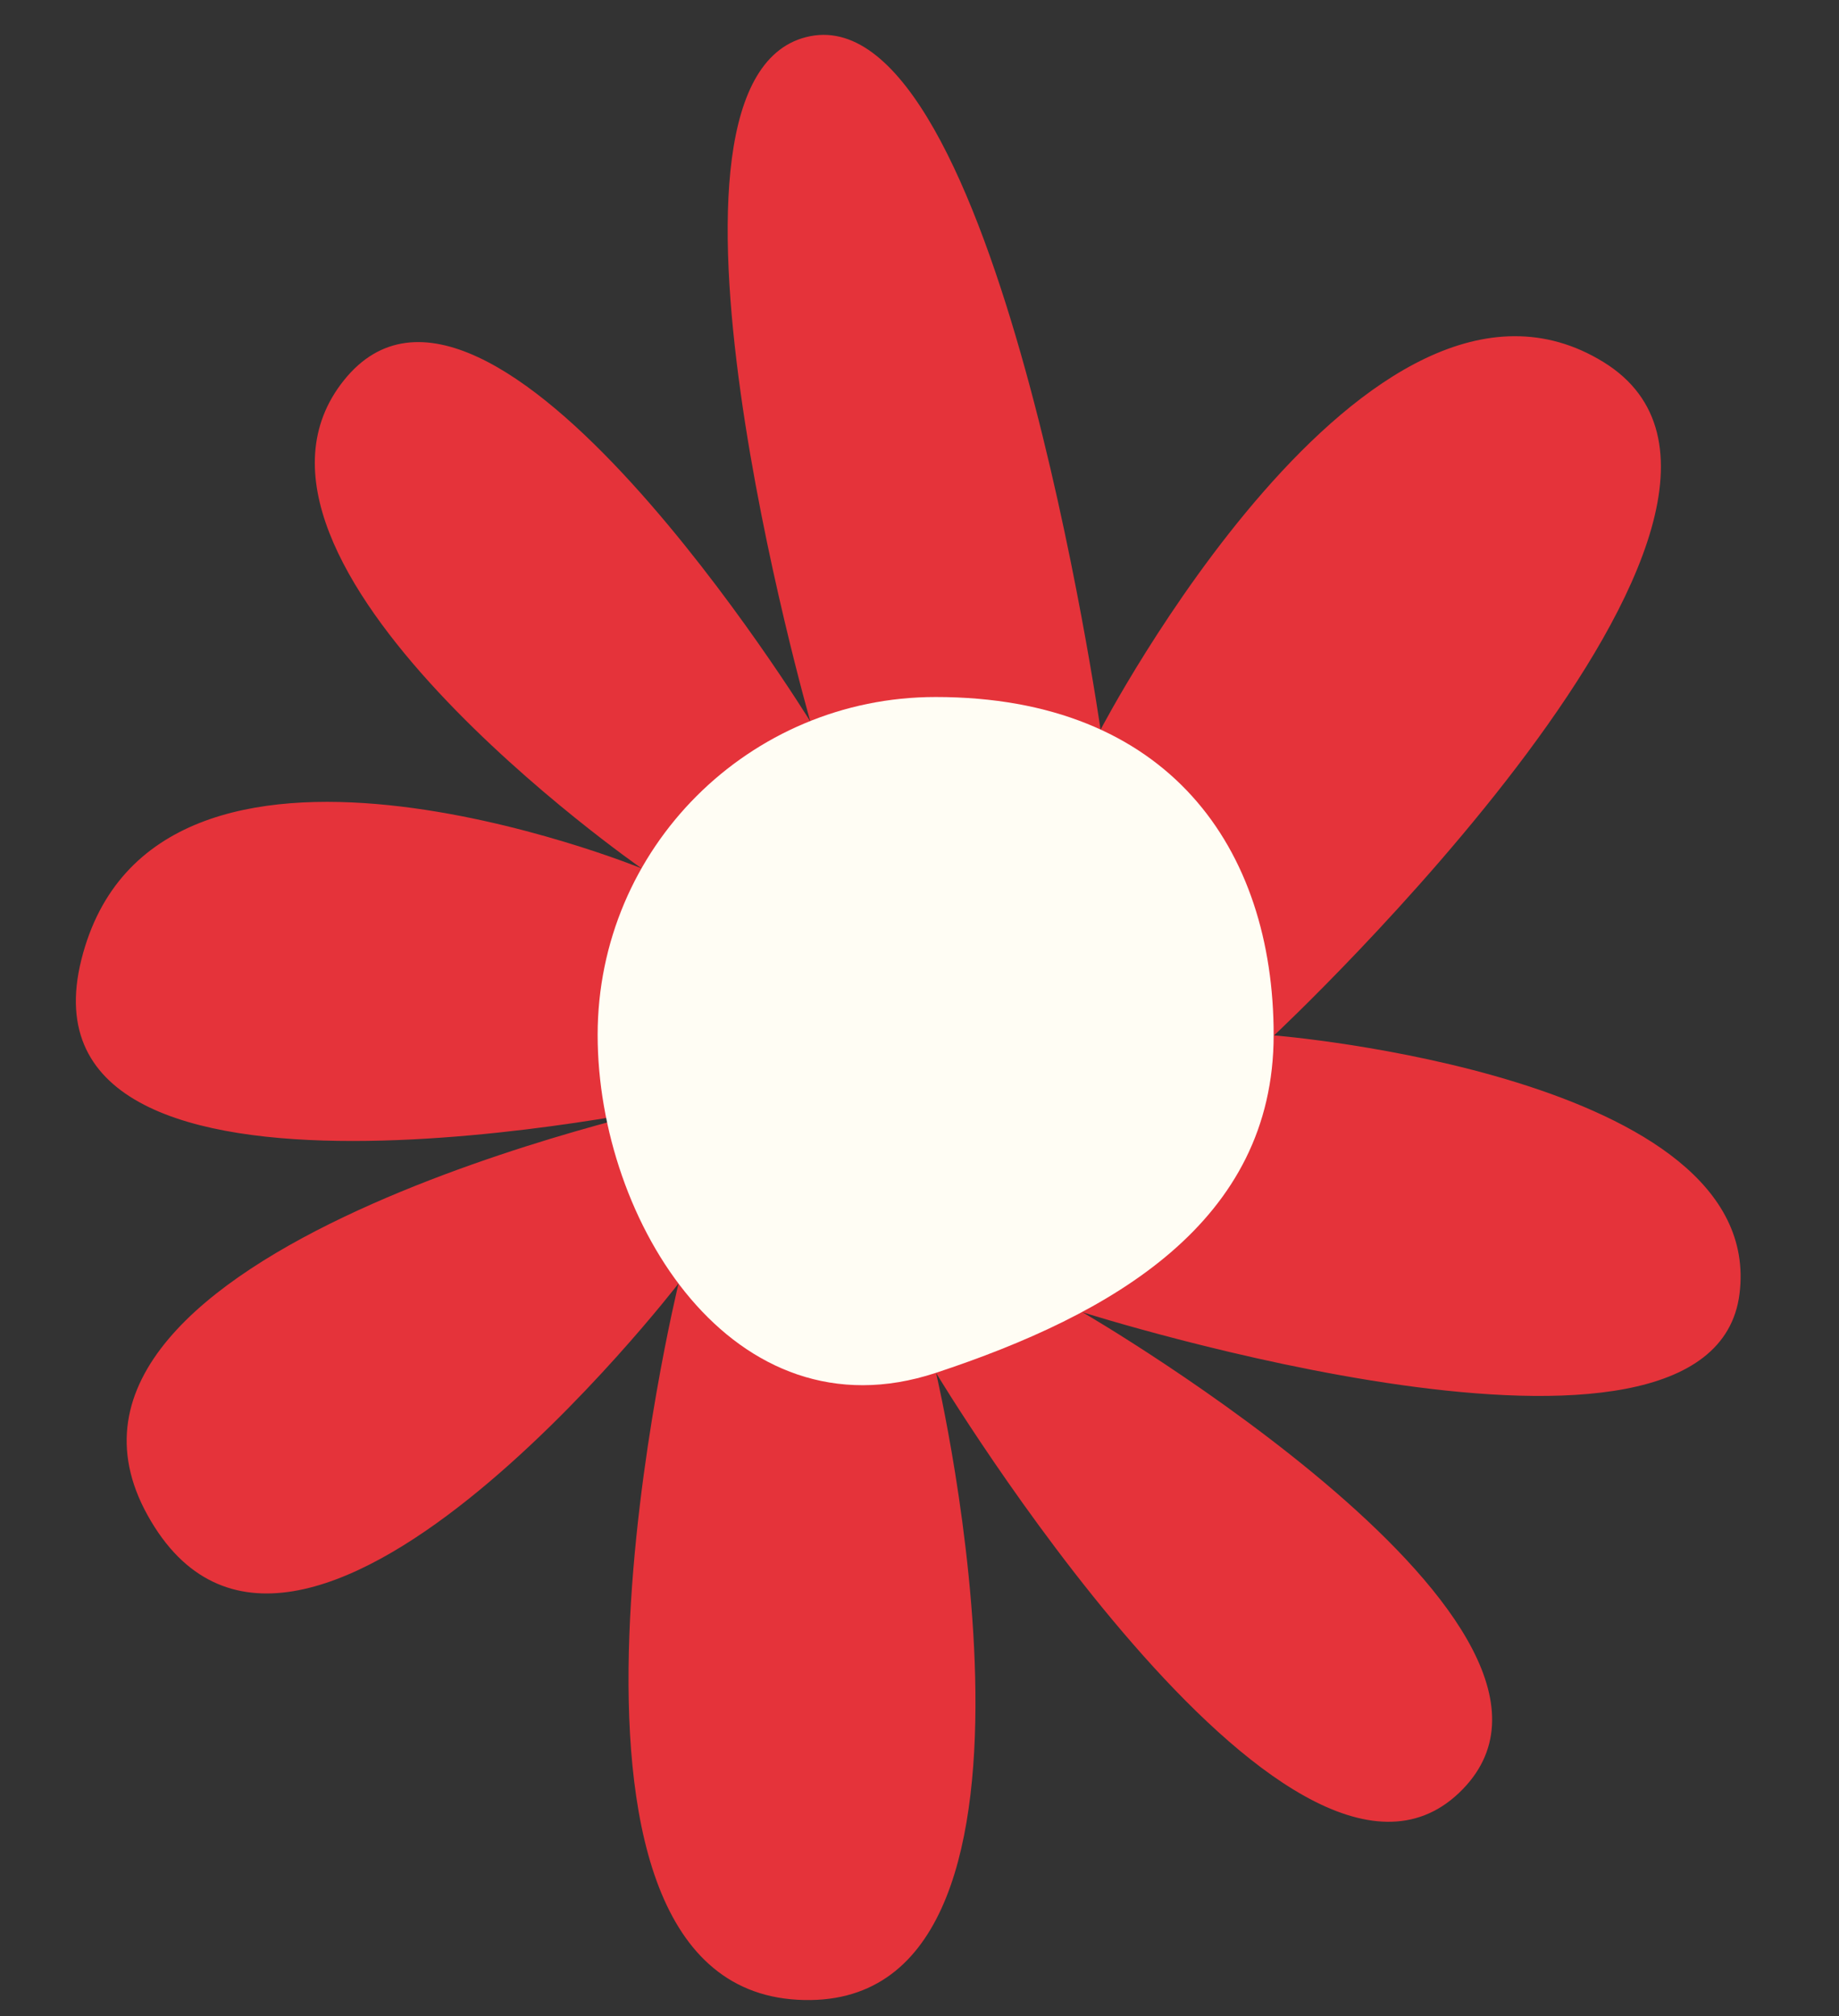
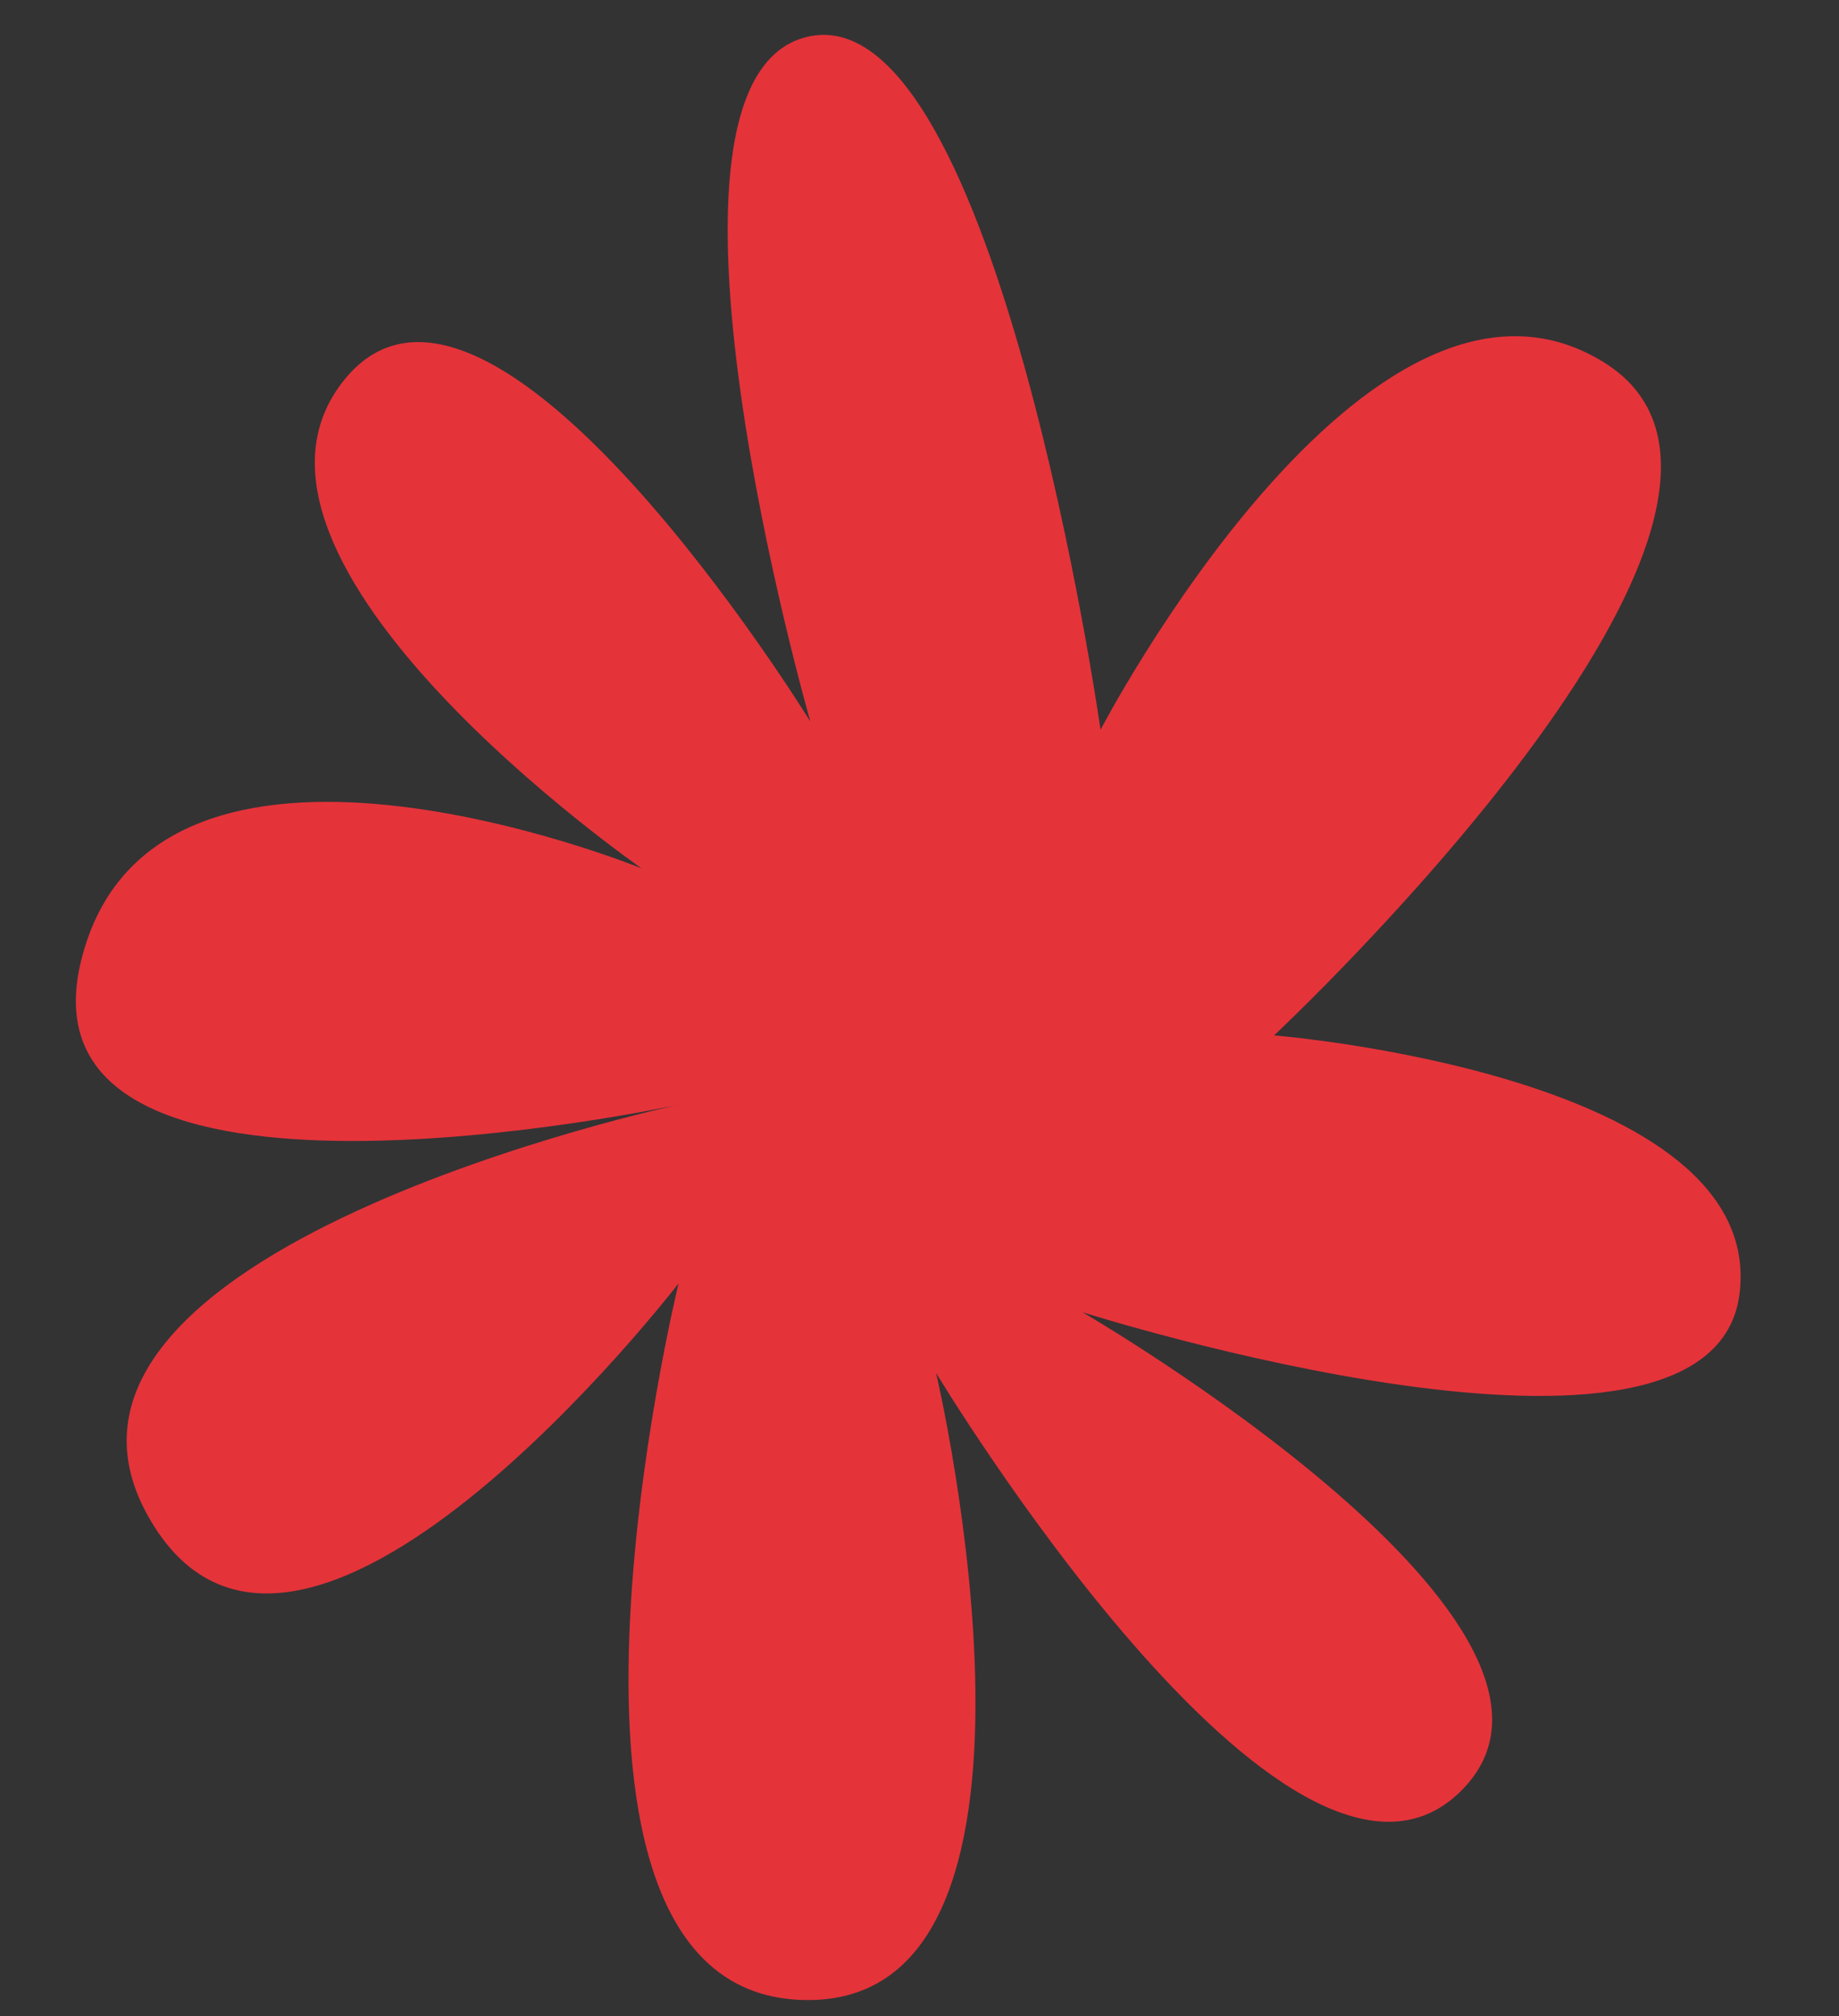
<svg xmlns="http://www.w3.org/2000/svg" fill="#000000" height="468.3" preserveAspectRatio="xMidYMid meet" version="1" viewBox="-17.6 -8.0 427.1 468.3" width="427.1" zoomAndPan="magnify">
  <rect x="-17.6" y="-8.0" width="427.1" height="468.3" fill="#333333" stroke="none" />
  <g id="change1_1">
    <path d="M131.4,193.7c0,0-102.8-71.4-69.1-113.4s108.3,79.3,108.3,79.3s-43.2-150.8,0-159.2S238,161.5,238,161.5 s62.1-119.1,116.8-85.4s-76.5,156.4-76.5,156.4s114.4,9.2,108.1,60s-152.6,4.3-152.6,4.3s127.3,73.9,87.4,111.7 s-121.4-97.6-121.4-97.6s35.1,149.4-32.2,145.6S140,290.1,140,290.1S51,405.7,16.7,344S140,248.6,140,248.6S-15.6,282.3,1.3,214.9 S131.4,193.7,131.4,193.7z" fill="#e5333a" />
  </g>
  <g id="change2_1">
-     <path d="M278.2,232.4c0,43.4-37.3,64.9-78.5,78.5c-47,15.5-78.5-35.2-78.5-78.5c0-43.4,35.2-78.5,78.5-78.5 C253.8,153.9,278.2,189.1,278.2,232.4z" fill="#fffdf4" />
-   </g>
+     </g>
</svg>